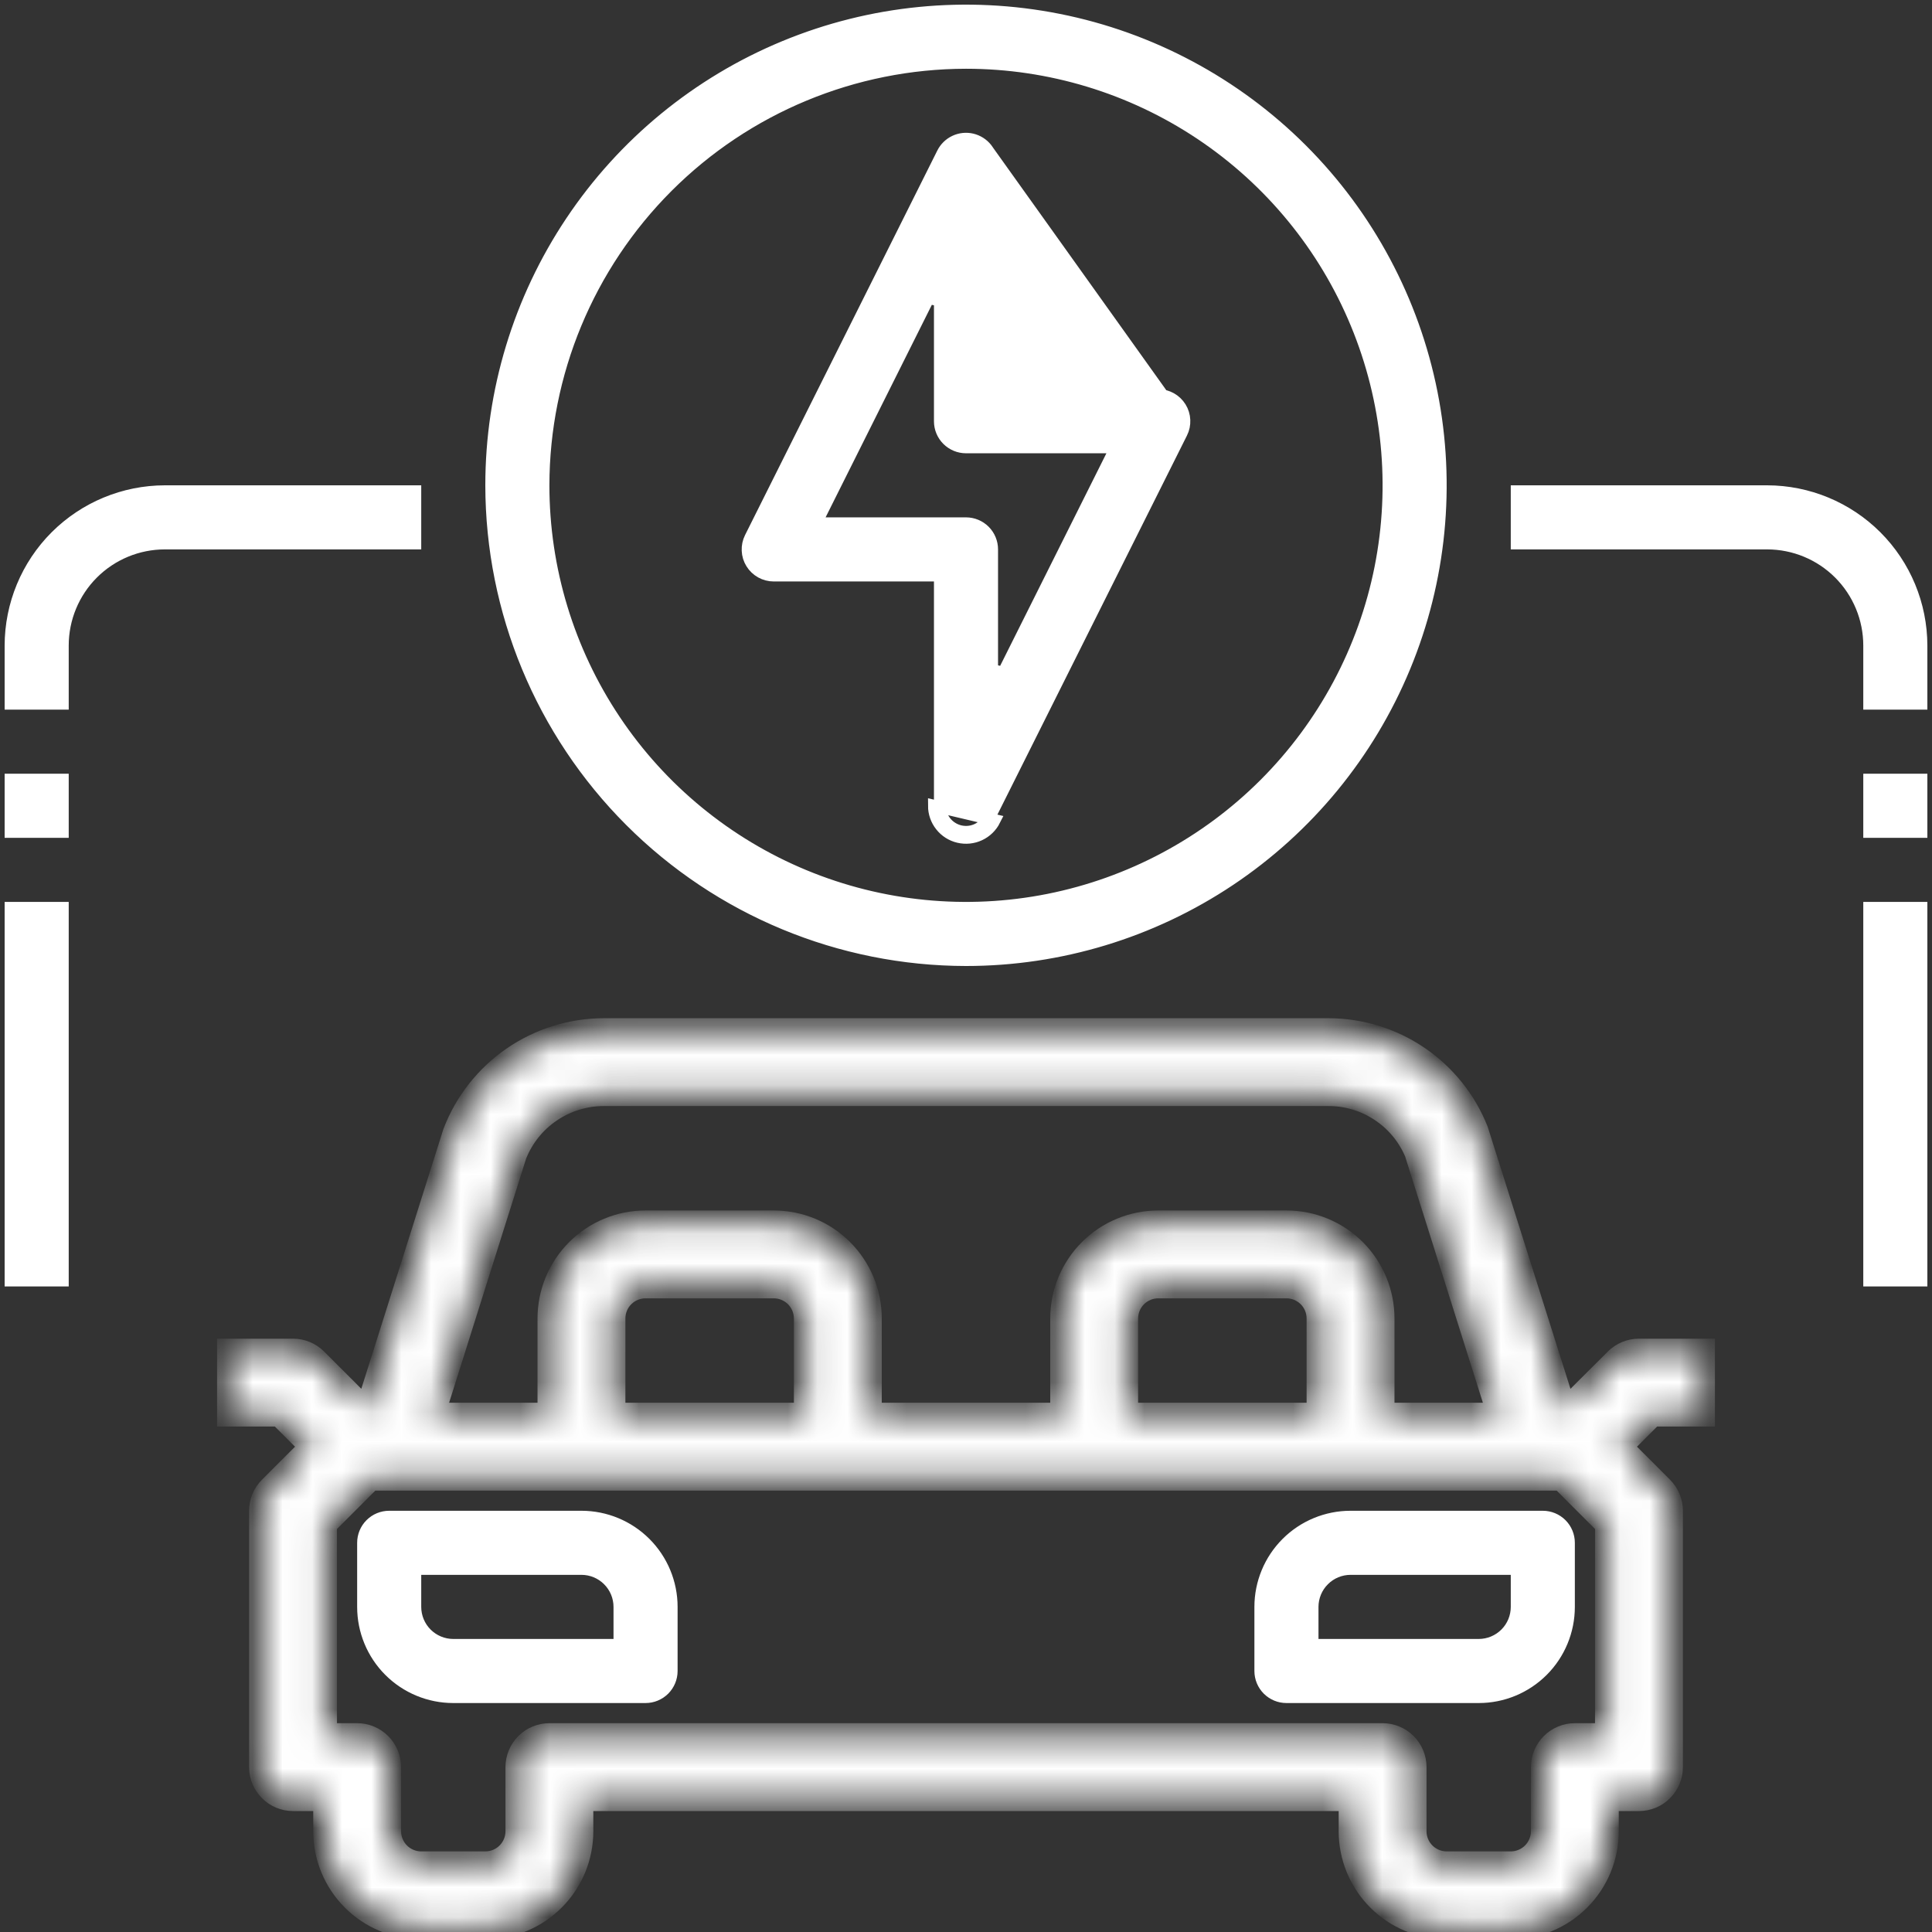
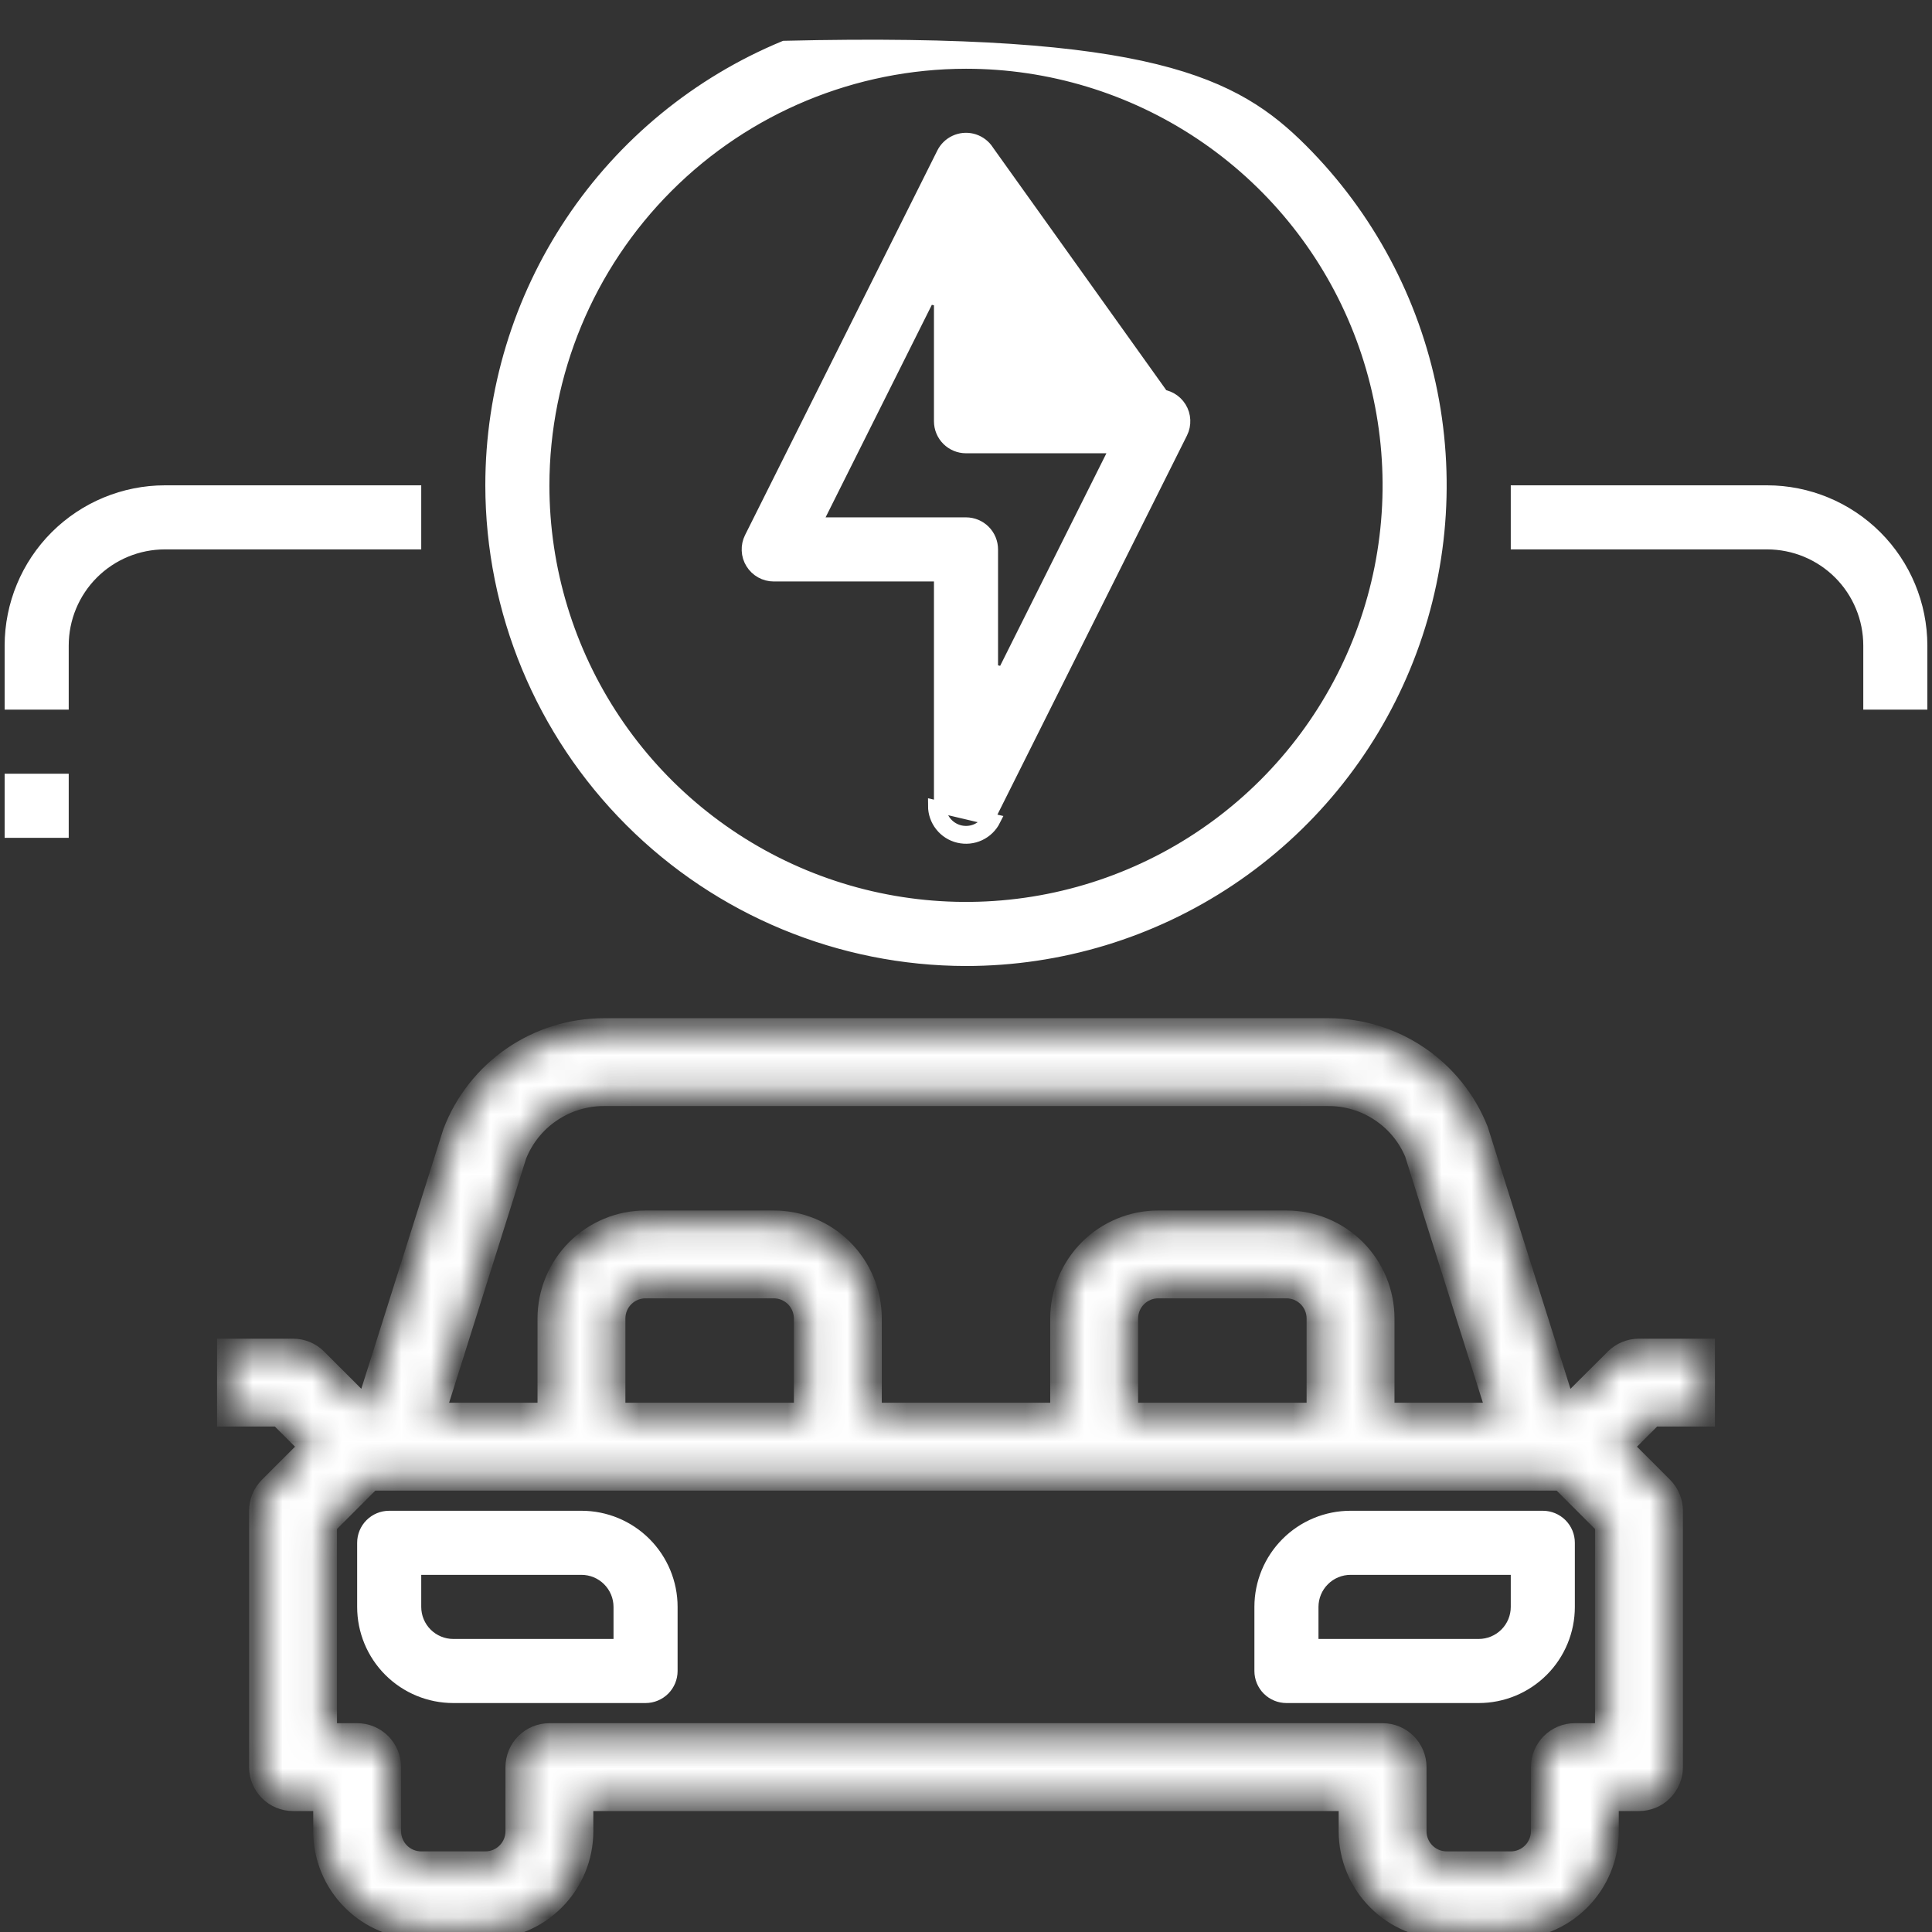
<svg xmlns="http://www.w3.org/2000/svg" width="65" height="65" viewBox="0 0 65 65" fill="none">
  <rect x="0" y="0" width="65" height="65" fill="#333333" stroke="none" />
  <g id="electicity-car-ev-electric car-vehicle">
    <path id="Vector" d="M51.028 18.284V16.528H59.453C60.829 16.53 62.148 17.077 63.122 18.05C64.095 19.023 64.642 20.343 64.644 21.719V23.675H62.888V21.719C62.888 20.808 62.526 19.934 61.882 19.29C61.237 18.646 60.364 18.284 59.453 18.284H51.028Z" fill="white" stroke="white" stroke-width="0.4" />
    <path id="Vector_2" d="M26.031 19.363H26.031C25.881 19.363 25.734 19.324 25.604 19.252C25.473 19.179 25.363 19.074 25.284 18.946C25.205 18.819 25.16 18.674 25.154 18.524C25.147 18.375 25.178 18.226 25.245 18.092L31.714 5.154L31.714 5.154C31.802 4.977 31.948 4.835 32.127 4.751C32.306 4.667 32.509 4.646 32.702 4.691C32.894 4.737 33.066 4.846 33.189 5.001C33.312 5.157 33.378 5.349 33.378 5.547V5.547V13.094V13.294H33.578H38.969H38.969C39.119 13.294 39.266 13.332 39.397 13.405C39.527 13.478 39.637 13.583 39.716 13.71C39.795 13.837 39.84 13.983 39.846 14.132C39.853 14.282 39.822 14.431 39.755 14.564L33.286 27.502L33.286 27.502C33.197 27.679 33.052 27.821 32.873 27.905C32.693 27.989 32.491 28.009 32.298 27.964L32.298 27.964C32.106 27.918 31.934 27.809 31.811 27.654C31.689 27.499 31.622 27.307 31.622 27.109C31.622 27.109 31.622 27.109 31.622 27.109V19.562V19.363H31.422H26.031ZM38.969 13.094H33.778H33.578V12.894V5.547L38.969 13.094ZM32.957 28.086C33.177 27.983 33.356 27.809 33.465 27.591L31.422 27.109C31.422 27.352 31.504 27.588 31.655 27.778C31.805 27.969 32.016 28.103 32.252 28.158C32.489 28.214 32.737 28.189 32.957 28.086ZM31.622 10.114L31.243 10.024L27.597 17.317L27.452 17.606H27.776H32.5C32.733 17.606 32.956 17.699 33.121 17.863C33.286 18.028 33.378 18.252 33.378 18.484V22.543L33.757 22.632L37.403 15.339L37.548 15.05H37.224H32.5C32.267 15.05 32.044 14.957 31.879 14.793C31.714 14.628 31.622 14.405 31.622 14.172V10.114Z" fill="white" stroke="white" stroke-width="0.4" />
-     <path id="Vector_3" d="M32.5 2.113L32.5 2.113C28.731 2.117 25.118 3.616 22.453 6.281C19.788 8.946 18.289 12.559 18.284 16.328V16.328C18.284 19.14 19.118 21.888 20.68 24.226C22.242 26.564 24.462 28.386 27.06 29.462C29.657 30.538 32.516 30.819 35.273 30.271C38.031 29.722 40.564 28.368 42.552 26.38C44.54 24.392 45.894 21.859 46.443 19.102C46.991 16.344 46.709 13.486 45.633 10.888C44.558 8.29 42.736 6.07 40.398 4.508C38.06 2.946 35.312 2.113 32.5 2.113ZM41.373 29.608C38.747 31.363 35.659 32.3 32.5 32.3C28.266 32.295 24.206 30.611 21.212 27.617C18.217 24.622 16.533 20.563 16.528 16.328C16.528 13.169 17.465 10.081 19.22 7.455C20.975 4.828 23.469 2.781 26.388 1.572C29.306 0.363 32.518 0.047 35.616 0.663C38.714 1.279 41.56 2.801 43.794 5.034C46.028 7.268 47.549 10.114 48.165 13.212C48.781 16.31 48.465 19.522 47.256 22.44C46.047 25.359 44 27.853 41.373 29.608Z" fill="white" stroke="white" stroke-width="0.4" />
-     <path id="Vector_4" d="M62.888 30.544H64.644V43.081H62.888V30.544Z" fill="white" stroke="white" stroke-width="0.4" />
-     <path id="Vector_5" d="M62.888 26.231H64.644V27.988H62.888V26.231Z" fill="white" stroke="white" stroke-width="0.4" />
+     <path id="Vector_3" d="M32.5 2.113L32.5 2.113C28.731 2.117 25.118 3.616 22.453 6.281C19.788 8.946 18.289 12.559 18.284 16.328V16.328C18.284 19.14 19.118 21.888 20.68 24.226C22.242 26.564 24.462 28.386 27.06 29.462C29.657 30.538 32.516 30.819 35.273 30.271C38.031 29.722 40.564 28.368 42.552 26.38C44.54 24.392 45.894 21.859 46.443 19.102C46.991 16.344 46.709 13.486 45.633 10.888C44.558 8.29 42.736 6.07 40.398 4.508C38.06 2.946 35.312 2.113 32.5 2.113ZM41.373 29.608C38.747 31.363 35.659 32.3 32.5 32.3C28.266 32.295 24.206 30.611 21.212 27.617C18.217 24.622 16.533 20.563 16.528 16.328C16.528 13.169 17.465 10.081 19.22 7.455C20.975 4.828 23.469 2.781 26.388 1.572C38.714 1.279 41.56 2.801 43.794 5.034C46.028 7.268 47.549 10.114 48.165 13.212C48.781 16.31 48.465 19.522 47.256 22.44C46.047 25.359 44 27.853 41.373 29.608Z" fill="white" stroke="white" stroke-width="0.4" />
    <path id="Vector_6" d="M1.878 18.05C2.852 17.077 4.171 16.53 5.547 16.528H13.972V18.284H5.547C4.636 18.284 3.762 18.646 3.118 19.29C2.474 19.934 2.112 20.808 2.112 21.719V23.675H0.356V21.719C0.358 20.343 0.905 19.023 1.878 18.05Z" fill="white" stroke="white" stroke-width="0.4" />
-     <path id="Vector_7" d="M0.356 30.544H2.112V43.081H0.356V30.544Z" fill="white" stroke="white" stroke-width="0.4" />
    <path id="Vector_8" d="M0.356 26.231H2.112V27.988H0.356V26.231Z" fill="white" stroke="white" stroke-width="0.4" />
    <path id="Vector_9" d="M20.641 55.341H20.841V55.141V54.062C20.841 53.724 20.706 53.398 20.466 53.159C20.227 52.919 19.901 52.784 19.562 52.784H14.172H13.972V52.984V54.062C13.972 54.401 14.107 54.727 14.346 54.966C14.586 55.206 14.911 55.341 15.25 55.341H20.641ZM13.094 51.028H19.562C20.367 51.028 21.139 51.348 21.708 51.917C22.277 52.486 22.597 53.258 22.597 54.062V56.219C22.597 56.452 22.504 56.675 22.34 56.84C22.175 57.004 21.952 57.097 21.719 57.097H15.25C14.445 57.097 13.673 56.777 13.104 56.208C12.535 55.639 12.216 54.867 12.216 54.062V51.906C12.216 51.673 12.308 51.45 12.473 51.285C12.637 51.121 12.861 51.028 13.094 51.028Z" fill="white" stroke="white" stroke-width="0.4" />
    <path id="Vector_10" d="M44.159 55.141V55.341H44.359H49.75C50.089 55.341 50.414 55.206 50.654 54.966C50.894 54.727 51.028 54.401 51.028 54.062V52.984V52.784H50.828H45.438C45.099 52.784 44.773 52.919 44.534 53.159C44.294 53.398 44.159 53.724 44.159 54.062V55.141ZM43.292 51.917C43.861 51.348 44.633 51.028 45.438 51.028H51.906C52.139 51.028 52.362 51.121 52.527 51.285C52.692 51.45 52.784 51.673 52.784 51.906V54.062C52.784 54.867 52.465 55.639 51.896 56.208C51.327 56.777 50.555 57.097 49.75 57.097H43.281C43.048 57.097 42.825 57.004 42.66 56.84C42.496 56.675 42.403 56.452 42.403 56.219V54.062C42.403 53.258 42.723 52.486 43.292 51.917Z" fill="white" stroke="white" stroke-width="0.4" />
    <g id="Vector_11">
      <mask id="path-11-inside-1_159_797" fill="white">
        <path d="M54.378 45.753L52.653 47.473L49.676 38.046C49.279 37.044 48.59 36.185 47.697 35.58C46.805 34.975 45.752 34.654 44.674 34.656H20.326C19.235 34.656 18.169 34.987 17.271 35.606C16.372 36.225 15.683 37.102 15.294 38.121L12.339 47.473L10.62 45.753C10.418 45.552 10.145 45.438 9.859 45.438H7.703V47.594H9.413L10.491 48.672L9.097 50.066C8.895 50.268 8.781 50.542 8.781 50.828V59.453C8.781 59.739 8.895 60.013 9.097 60.215C9.299 60.418 9.573 60.531 9.859 60.531H10.938V61.609C10.938 62.467 11.278 63.29 11.885 63.896C12.491 64.503 13.314 64.844 14.172 64.844H16.328C17.186 64.844 18.009 64.503 18.615 63.896C19.222 63.29 19.562 62.467 19.562 61.609V60.531H45.438V61.609C45.438 62.467 45.778 63.29 46.385 63.896C46.991 64.503 47.814 64.844 48.672 64.844H50.828C51.686 64.844 52.509 64.503 53.115 63.896C53.722 63.29 54.062 62.467 54.062 61.609V60.531H55.141C55.427 60.531 55.701 60.418 55.903 60.215C56.105 60.013 56.219 59.739 56.219 59.453V50.828C56.219 50.542 56.105 50.268 55.903 50.066L54.509 48.672L55.587 47.594H57.297V45.438H55.141C54.855 45.438 54.581 45.551 54.378 45.753ZM17.323 38.846C17.561 38.244 17.975 37.729 18.511 37.366C19.046 37.003 19.679 36.81 20.326 36.812H44.674C45.308 36.807 45.93 36.99 46.459 37.339C46.989 37.687 47.404 38.185 47.65 38.769L50.436 47.594H46.516V44.359C46.516 43.502 46.175 42.679 45.568 42.072C44.962 41.466 44.139 41.125 43.281 41.125H38.969C38.111 41.125 37.288 41.466 36.682 42.072C36.075 42.679 35.734 43.502 35.734 44.359V47.594H29.266V44.359C29.266 43.502 28.925 42.679 28.318 42.072C27.712 41.466 26.889 41.125 26.031 41.125H21.719C20.861 41.125 20.038 41.466 19.432 42.072C18.825 42.679 18.484 43.502 18.484 44.359V47.594H14.564L17.323 38.846ZM44.359 47.594H37.891V44.359C37.891 44.074 38.004 43.799 38.206 43.597C38.409 43.395 38.683 43.281 38.969 43.281H43.281C43.567 43.281 43.841 43.395 44.044 43.597C44.246 43.799 44.359 44.074 44.359 44.359V47.594ZM27.109 47.594H20.641V44.359C20.641 44.074 20.754 43.799 20.956 43.597C21.159 43.395 21.433 43.281 21.719 43.281H26.031C26.317 43.281 26.591 43.395 26.794 43.597C26.996 43.799 27.109 44.074 27.109 44.359V47.594ZM54.062 58.375H52.984C52.698 58.375 52.424 58.489 52.222 58.691C52.02 58.893 51.906 59.167 51.906 59.453V61.609C51.906 61.895 51.793 62.17 51.59 62.372C51.388 62.574 51.114 62.688 50.828 62.688H48.672C48.386 62.688 48.112 62.574 47.91 62.372C47.707 62.17 47.594 61.895 47.594 61.609V59.453C47.594 59.167 47.48 58.893 47.278 58.691C47.076 58.489 46.802 58.375 46.516 58.375H18.484C18.198 58.375 17.924 58.489 17.722 58.691C17.52 58.893 17.406 59.167 17.406 59.453V61.609C17.406 61.895 17.293 62.17 17.09 62.372C16.888 62.574 16.614 62.688 16.328 62.688H14.172C13.886 62.688 13.612 62.574 13.409 62.372C13.207 62.17 13.094 61.895 13.094 61.609V59.453C13.094 59.167 12.98 58.893 12.778 58.691C12.576 58.489 12.302 58.375 12.016 58.375H10.938V51.275L12.462 49.75H52.538L54.062 51.275V58.375Z" />
      </mask>
      <path d="M54.378 45.753L52.653 47.473L49.676 38.046C49.279 37.044 48.59 36.185 47.697 35.58C46.805 34.975 45.752 34.654 44.674 34.656H20.326C19.235 34.656 18.169 34.987 17.271 35.606C16.372 36.225 15.683 37.102 15.294 38.121L12.339 47.473L10.62 45.753C10.418 45.552 10.145 45.438 9.859 45.438H7.703V47.594H9.413L10.491 48.672L9.097 50.066C8.895 50.268 8.781 50.542 8.781 50.828V59.453C8.781 59.739 8.895 60.013 9.097 60.215C9.299 60.418 9.573 60.531 9.859 60.531H10.938V61.609C10.938 62.467 11.278 63.29 11.885 63.896C12.491 64.503 13.314 64.844 14.172 64.844H16.328C17.186 64.844 18.009 64.503 18.615 63.896C19.222 63.29 19.562 62.467 19.562 61.609V60.531H45.438V61.609C45.438 62.467 45.778 63.29 46.385 63.896C46.991 64.503 47.814 64.844 48.672 64.844H50.828C51.686 64.844 52.509 64.503 53.115 63.896C53.722 63.29 54.062 62.467 54.062 61.609V60.531H55.141C55.427 60.531 55.701 60.418 55.903 60.215C56.105 60.013 56.219 59.739 56.219 59.453V50.828C56.219 50.542 56.105 50.268 55.903 50.066L54.509 48.672L55.587 47.594H57.297V45.438H55.141C54.855 45.438 54.581 45.551 54.378 45.753ZM17.323 38.846C17.561 38.244 17.975 37.729 18.511 37.366C19.046 37.003 19.679 36.81 20.326 36.812H44.674C45.308 36.807 45.93 36.99 46.459 37.339C46.989 37.687 47.404 38.185 47.65 38.769L50.436 47.594H46.516V44.359C46.516 43.502 46.175 42.679 45.568 42.072C44.962 41.466 44.139 41.125 43.281 41.125H38.969C38.111 41.125 37.288 41.466 36.682 42.072C36.075 42.679 35.734 43.502 35.734 44.359V47.594H29.266V44.359C29.266 43.502 28.925 42.679 28.318 42.072C27.712 41.466 26.889 41.125 26.031 41.125H21.719C20.861 41.125 20.038 41.466 19.432 42.072C18.825 42.679 18.484 43.502 18.484 44.359V47.594H14.564L17.323 38.846ZM44.359 47.594H37.891V44.359C37.891 44.074 38.004 43.799 38.206 43.597C38.409 43.395 38.683 43.281 38.969 43.281H43.281C43.567 43.281 43.841 43.395 44.044 43.597C44.246 43.799 44.359 44.074 44.359 44.359V47.594ZM27.109 47.594H20.641V44.359C20.641 44.074 20.754 43.799 20.956 43.597C21.159 43.395 21.433 43.281 21.719 43.281H26.031C26.317 43.281 26.591 43.395 26.794 43.597C26.996 43.799 27.109 44.074 27.109 44.359V47.594ZM54.062 58.375H52.984C52.698 58.375 52.424 58.489 52.222 58.691C52.02 58.893 51.906 59.167 51.906 59.453V61.609C51.906 61.895 51.793 62.17 51.59 62.372C51.388 62.574 51.114 62.688 50.828 62.688H48.672C48.386 62.688 48.112 62.574 47.91 62.372C47.707 62.17 47.594 61.895 47.594 61.609V59.453C47.594 59.167 47.48 58.893 47.278 58.691C47.076 58.489 46.802 58.375 46.516 58.375H18.484C18.198 58.375 17.924 58.489 17.722 58.691C17.52 58.893 17.406 59.167 17.406 59.453V61.609C17.406 61.895 17.293 62.17 17.09 62.372C16.888 62.574 16.614 62.688 16.328 62.688H14.172C13.886 62.688 13.612 62.574 13.409 62.372C13.207 62.17 13.094 61.895 13.094 61.609V59.453C13.094 59.167 12.98 58.893 12.778 58.691C12.576 58.489 12.302 58.375 12.016 58.375H10.938V51.275L12.462 49.75H52.538L54.062 51.275V58.375Z" fill="white" stroke="white" stroke-width="0.8" mask="url(#path-11-inside-1_159_797)" />
    </g>
  </g>
</svg>